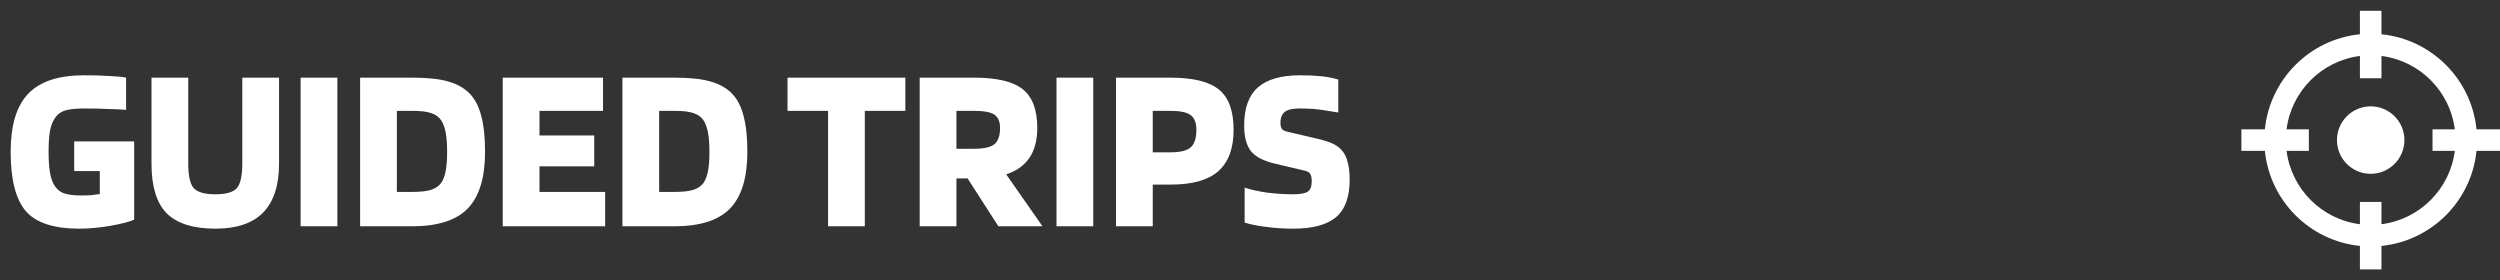
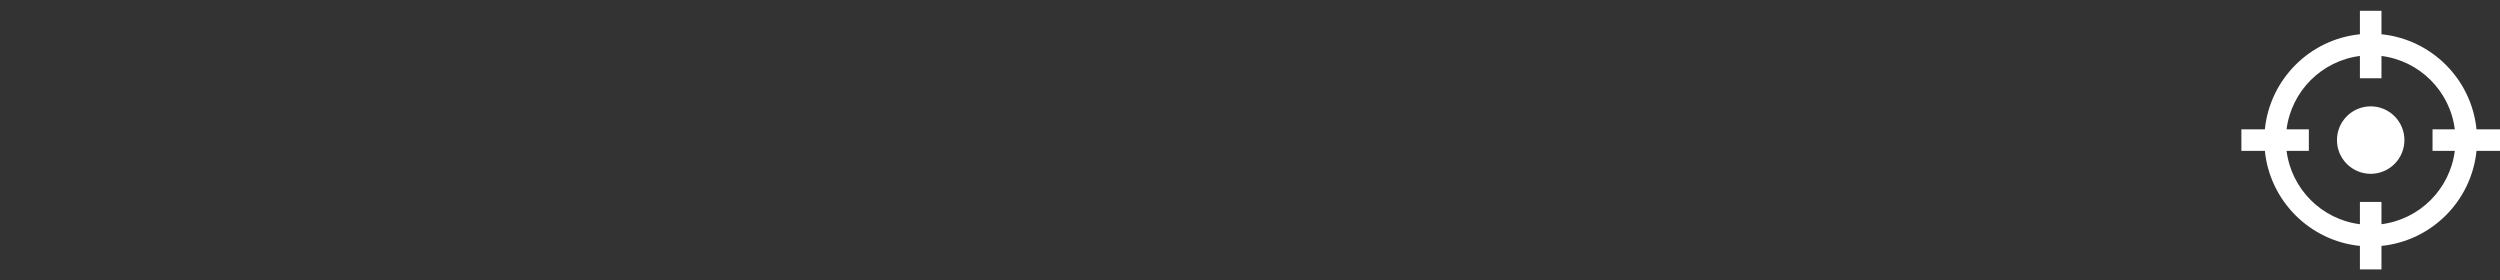
<svg xmlns="http://www.w3.org/2000/svg" width="232" height="26" viewBox="0 0 232 26" fill="none">
  <rect x="0" y="0" width="232" height="26" fill="#333333" stroke="none" />
-   <path d="M9.261 15.874H6.885V13.124H12.45V20.384C12.04 20.575 11.306 20.765 10.251 20.956C9.195 21.132 8.234 21.22 7.369 21.22C4.978 21.22 3.313 20.67 2.375 19.57C1.451 18.47 0.989 16.644 0.989 14.092C0.989 11.628 1.531 9.831 2.617 8.702C3.702 7.558 5.433 6.986 7.809 6.986C8.674 6.986 9.444 7.008 10.118 7.052C10.808 7.081 11.336 7.133 11.703 7.206V10.198C11.219 10.154 10.639 10.125 9.965 10.11C9.305 10.081 8.586 10.066 7.809 10.066C6.973 10.066 6.349 10.139 5.939 10.286C5.543 10.433 5.242 10.689 5.037 11.056C4.846 11.349 4.707 11.745 4.619 12.244C4.545 12.728 4.509 13.344 4.509 14.092C4.509 14.811 4.545 15.412 4.619 15.896C4.692 16.38 4.809 16.769 4.971 17.062C5.176 17.458 5.462 17.737 5.829 17.898C6.21 18.059 6.797 18.14 7.589 18.14C7.853 18.14 8.124 18.133 8.403 18.118C8.696 18.089 8.982 18.052 9.261 18.008V15.874ZM22.485 15.192V7.206H25.895V15.192C25.895 17.201 25.404 18.712 24.421 19.724C23.439 20.721 21.965 21.22 19.999 21.22C17.931 21.22 16.421 20.743 15.467 19.79C14.529 18.837 14.059 17.304 14.059 15.192V7.206H17.469V15.192C17.469 16.307 17.638 17.062 17.975 17.458C18.327 17.839 19.002 18.03 19.999 18.03C20.982 18.03 21.642 17.839 21.979 17.458C22.317 17.062 22.485 16.307 22.485 15.192ZM31.308 7.206V21H27.898V7.206H31.308ZM38.237 21H33.419V7.206H38.237C39.645 7.206 40.76 7.323 41.581 7.558C42.417 7.793 43.085 8.167 43.583 8.68C44.082 9.193 44.441 9.89 44.661 10.77C44.896 11.635 45.013 12.743 45.013 14.092C45.013 16.483 44.478 18.235 43.407 19.35C42.337 20.45 40.613 21 38.237 21ZM40.943 11.166C40.738 10.858 40.437 10.638 40.041 10.506C39.645 10.359 39.044 10.286 38.237 10.286H36.829V17.81H38.237C39.029 17.81 39.623 17.744 40.019 17.612C40.415 17.48 40.723 17.267 40.943 16.974C41.134 16.695 41.273 16.329 41.361 15.874C41.449 15.405 41.493 14.811 41.493 14.092C41.493 13.359 41.449 12.765 41.361 12.31C41.273 11.841 41.134 11.459 40.943 11.166ZM56.158 17.81V21H46.654V7.206H55.96V10.286H50.064V12.574H55.146V15.434H50.064V17.81H56.158ZM62.579 21H57.761V7.206H62.579C63.987 7.206 65.102 7.323 65.923 7.558C66.759 7.793 67.426 8.167 67.925 8.68C68.424 9.193 68.783 9.89 69.003 10.77C69.238 11.635 69.355 12.743 69.355 14.092C69.355 16.483 68.82 18.235 67.749 19.35C66.678 20.45 64.955 21 62.579 21ZM65.285 11.166C65.08 10.858 64.779 10.638 64.383 10.506C63.987 10.359 63.386 10.286 62.579 10.286H61.171V17.81H62.579C63.371 17.81 63.965 17.744 64.361 17.612C64.757 17.48 65.065 17.267 65.285 16.974C65.476 16.695 65.615 16.329 65.703 15.874C65.791 15.405 65.835 14.811 65.835 14.092C65.835 13.359 65.791 12.765 65.703 12.31C65.615 11.841 65.476 11.459 65.285 11.166ZM84.016 7.206V10.286H80.254V21H76.844V10.286H73.082V7.206H84.016ZM88.757 16.556V21H85.347V7.206H90.385C92.512 7.206 94.022 7.565 94.917 8.284C95.812 9.003 96.259 10.198 96.259 11.87C96.259 12.999 96.017 13.923 95.533 14.642C95.064 15.346 94.345 15.859 93.377 16.182L96.743 21H92.651L89.791 16.556H88.757ZM92.805 11.87C92.805 11.283 92.629 10.873 92.277 10.638C91.925 10.403 91.294 10.286 90.385 10.286H88.757V13.806H90.385C91.294 13.806 91.925 13.667 92.277 13.388C92.629 13.095 92.805 12.589 92.805 11.87ZM101.454 7.206V21H98.044V7.206H101.454ZM106.976 17.128V21H103.566V7.206H108.604C110.73 7.206 112.241 7.58 113.136 8.328C114.03 9.061 114.478 10.301 114.478 12.046C114.478 13.777 114.001 15.06 113.048 15.896C112.109 16.717 110.65 17.128 108.67 17.128H106.976ZM111.024 12.046C111.024 11.401 110.848 10.946 110.496 10.682C110.144 10.418 109.513 10.286 108.604 10.286H106.976V14.136H108.604C109.528 14.136 110.158 13.982 110.496 13.674C110.848 13.366 111.024 12.823 111.024 12.046ZM121.134 15.852L118.34 15.192C117.225 14.928 116.462 14.525 116.052 13.982C115.656 13.439 115.458 12.662 115.458 11.65C115.458 10.051 115.876 8.878 116.712 8.13C117.562 7.367 118.875 6.986 120.65 6.986C121.383 6.986 122.036 7.015 122.608 7.074C123.18 7.133 123.708 7.235 124.192 7.382V10.44C123.077 10.249 122.307 10.139 121.882 10.11C121.471 10.081 121.038 10.066 120.584 10.066C119.968 10.066 119.52 10.169 119.242 10.374C118.963 10.579 118.824 10.924 118.824 11.408C118.824 11.643 118.868 11.826 118.956 11.958C119.044 12.075 119.212 12.163 119.462 12.222L122.102 12.838C122.864 13.014 123.414 13.19 123.752 13.366C124.089 13.527 124.36 13.74 124.566 14.004C124.8 14.283 124.969 14.642 125.072 15.082C125.189 15.522 125.248 16.057 125.248 16.688C125.248 18.287 124.822 19.445 123.972 20.164C123.121 20.868 121.801 21.22 120.012 21.22C119.102 21.22 118.237 21.161 117.416 21.044C116.594 20.941 115.956 20.809 115.502 20.648V17.414C116.088 17.605 116.785 17.759 117.592 17.876C118.398 17.979 119.205 18.03 120.012 18.03C120.657 18.03 121.104 17.949 121.354 17.788C121.603 17.627 121.728 17.304 121.728 16.82C121.728 16.512 121.684 16.292 121.596 16.16C121.522 16.013 121.368 15.911 121.134 15.852Z" fill="white" />
  <path fill-rule="evenodd" clip-rule="evenodd" d="M219 7.261V5.193C215.453 5.643 212.643 8.453 212.193 12H214.261V14H212.193C212.643 17.547 215.453 20.357 219 20.807V18.739H221V20.807C224.547 20.357 227.357 17.547 227.807 14H225.739V12H227.807C227.357 8.453 224.547 5.643 221 5.193V7.261H219ZM219 3.18C214.348 3.649 210.649 7.348 210.18 12H208V14H210.18C210.649 18.652 214.348 22.351 219 22.82V25H221V22.82C225.652 22.351 229.351 18.652 229.82 14H232V12H229.82C229.351 7.348 225.652 3.649 221 3.18V1H219V3.18ZM220 16.13C221.729 16.13 223.13 14.729 223.13 13C223.13 11.271 221.729 9.869 220 9.869C218.271 9.869 216.87 11.271 216.87 13C216.87 14.729 218.271 16.13 220 16.13Z" fill="white" />
</svg>